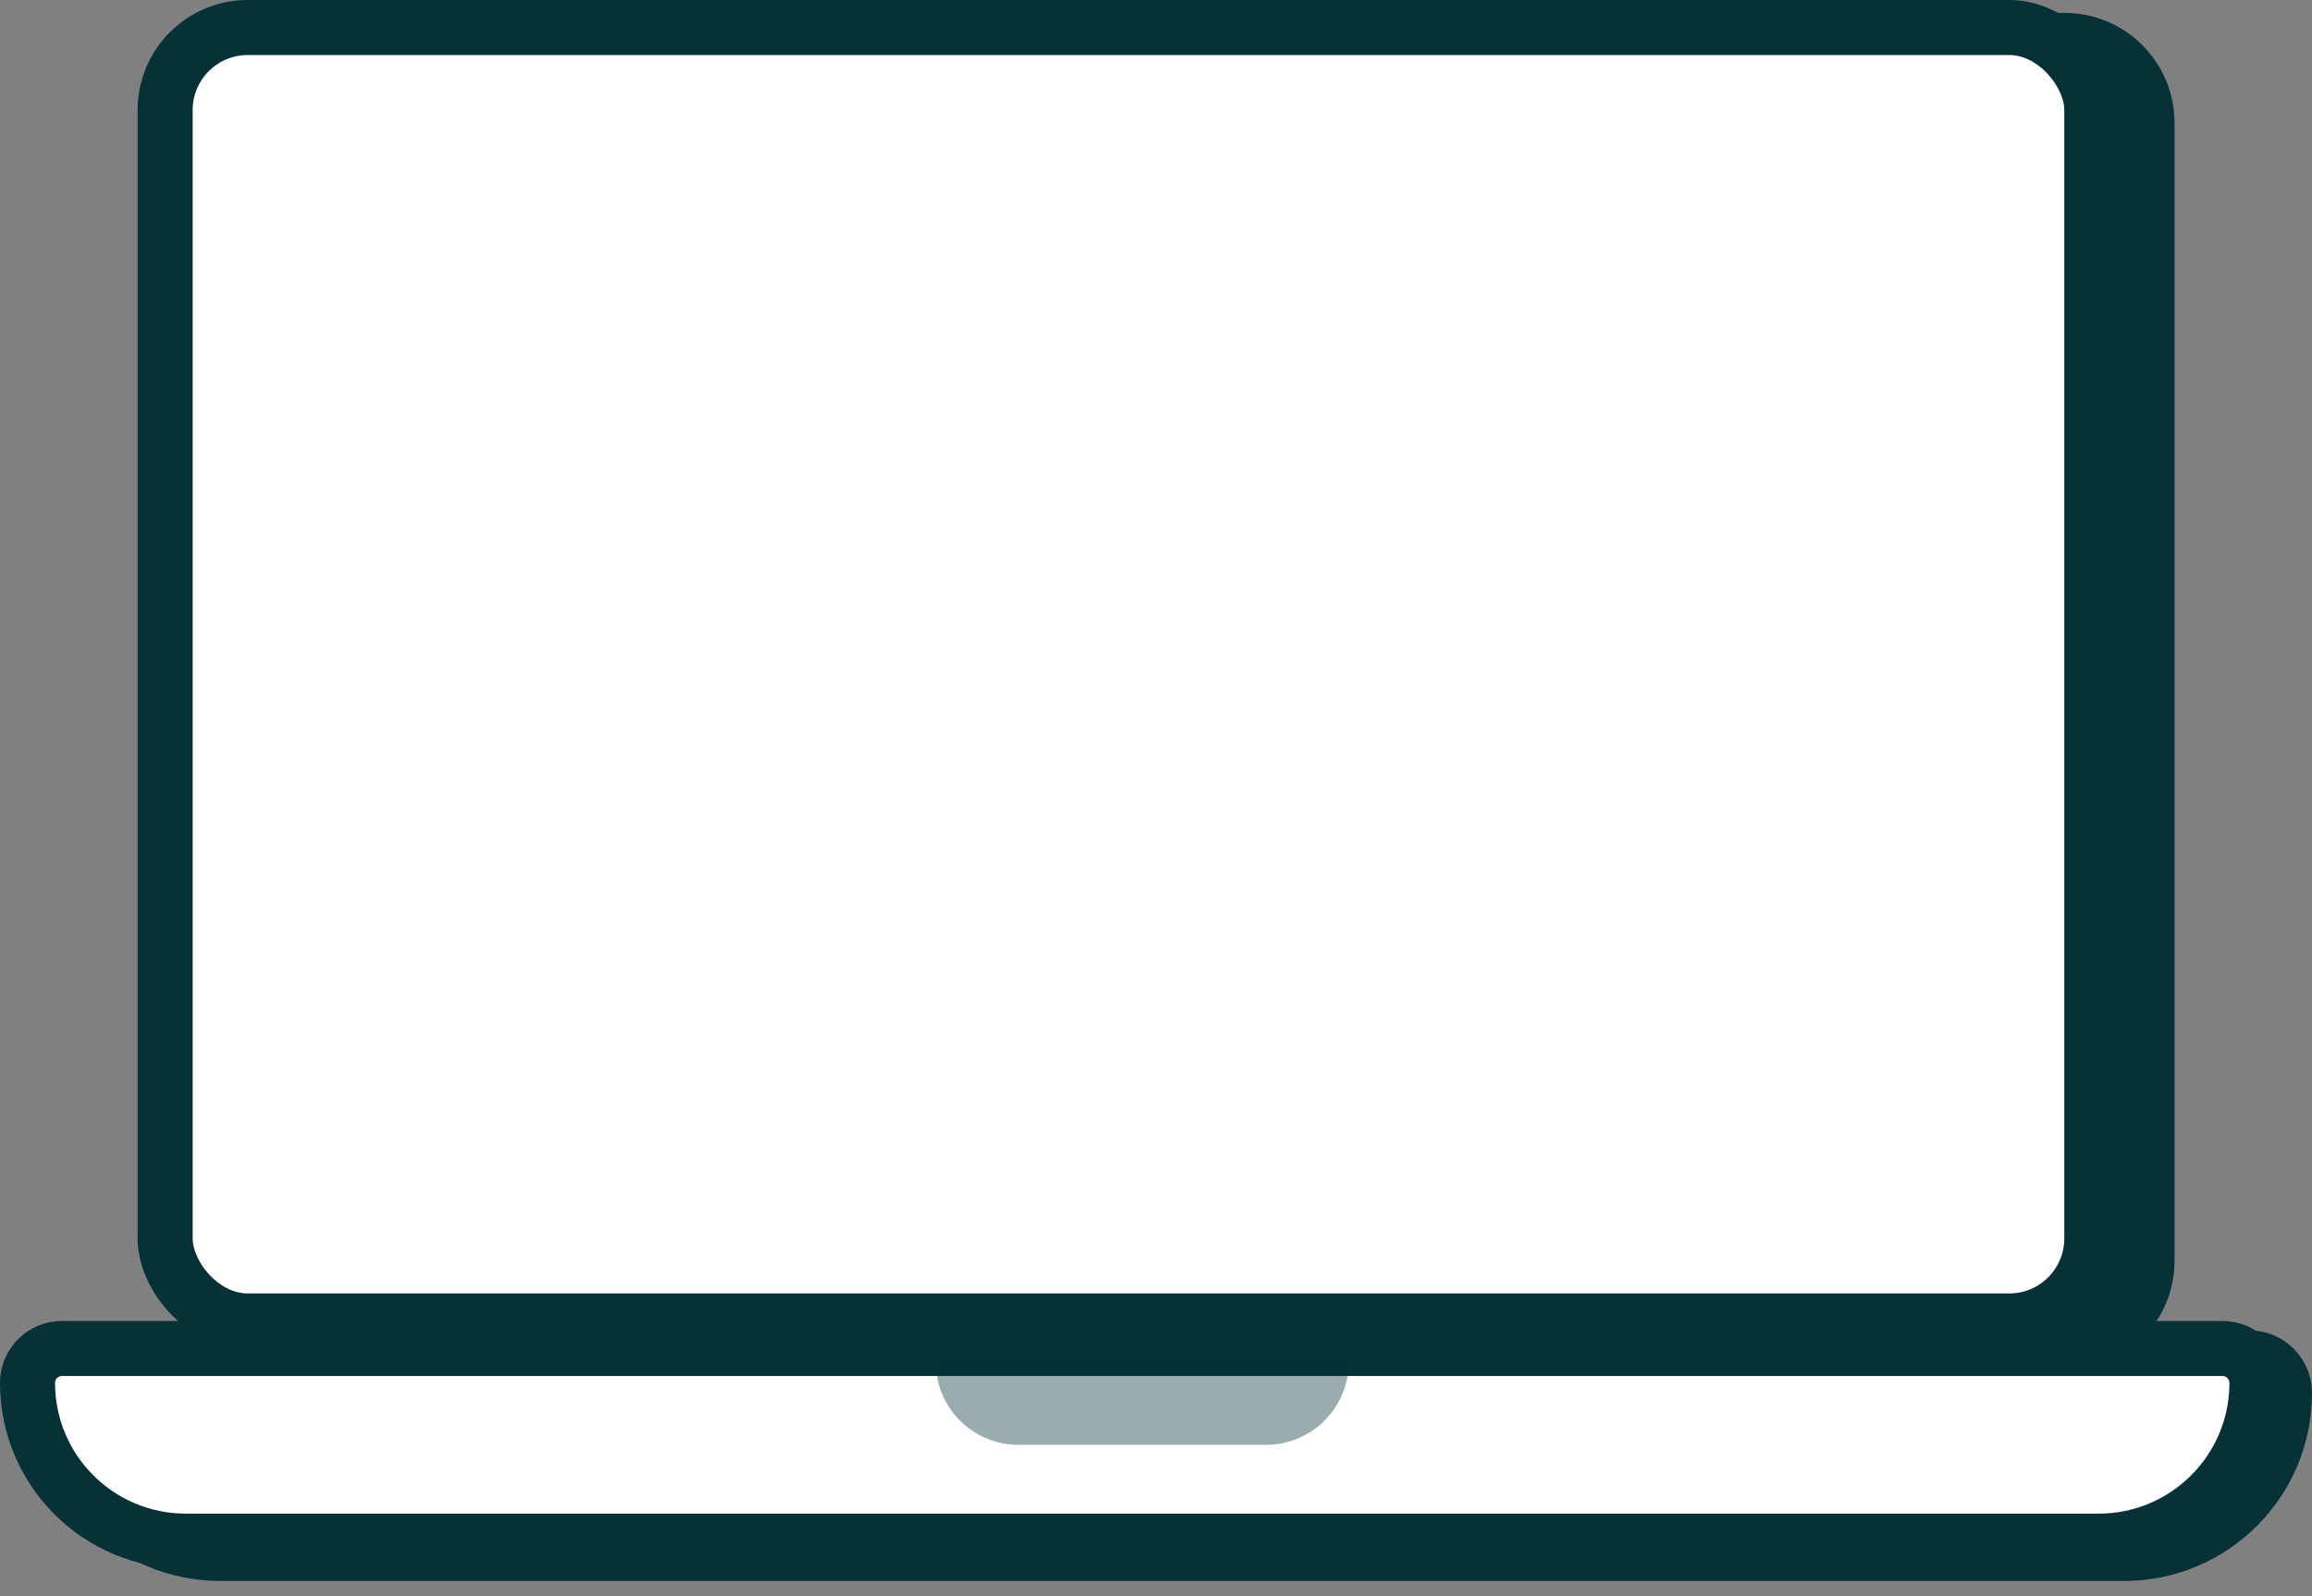
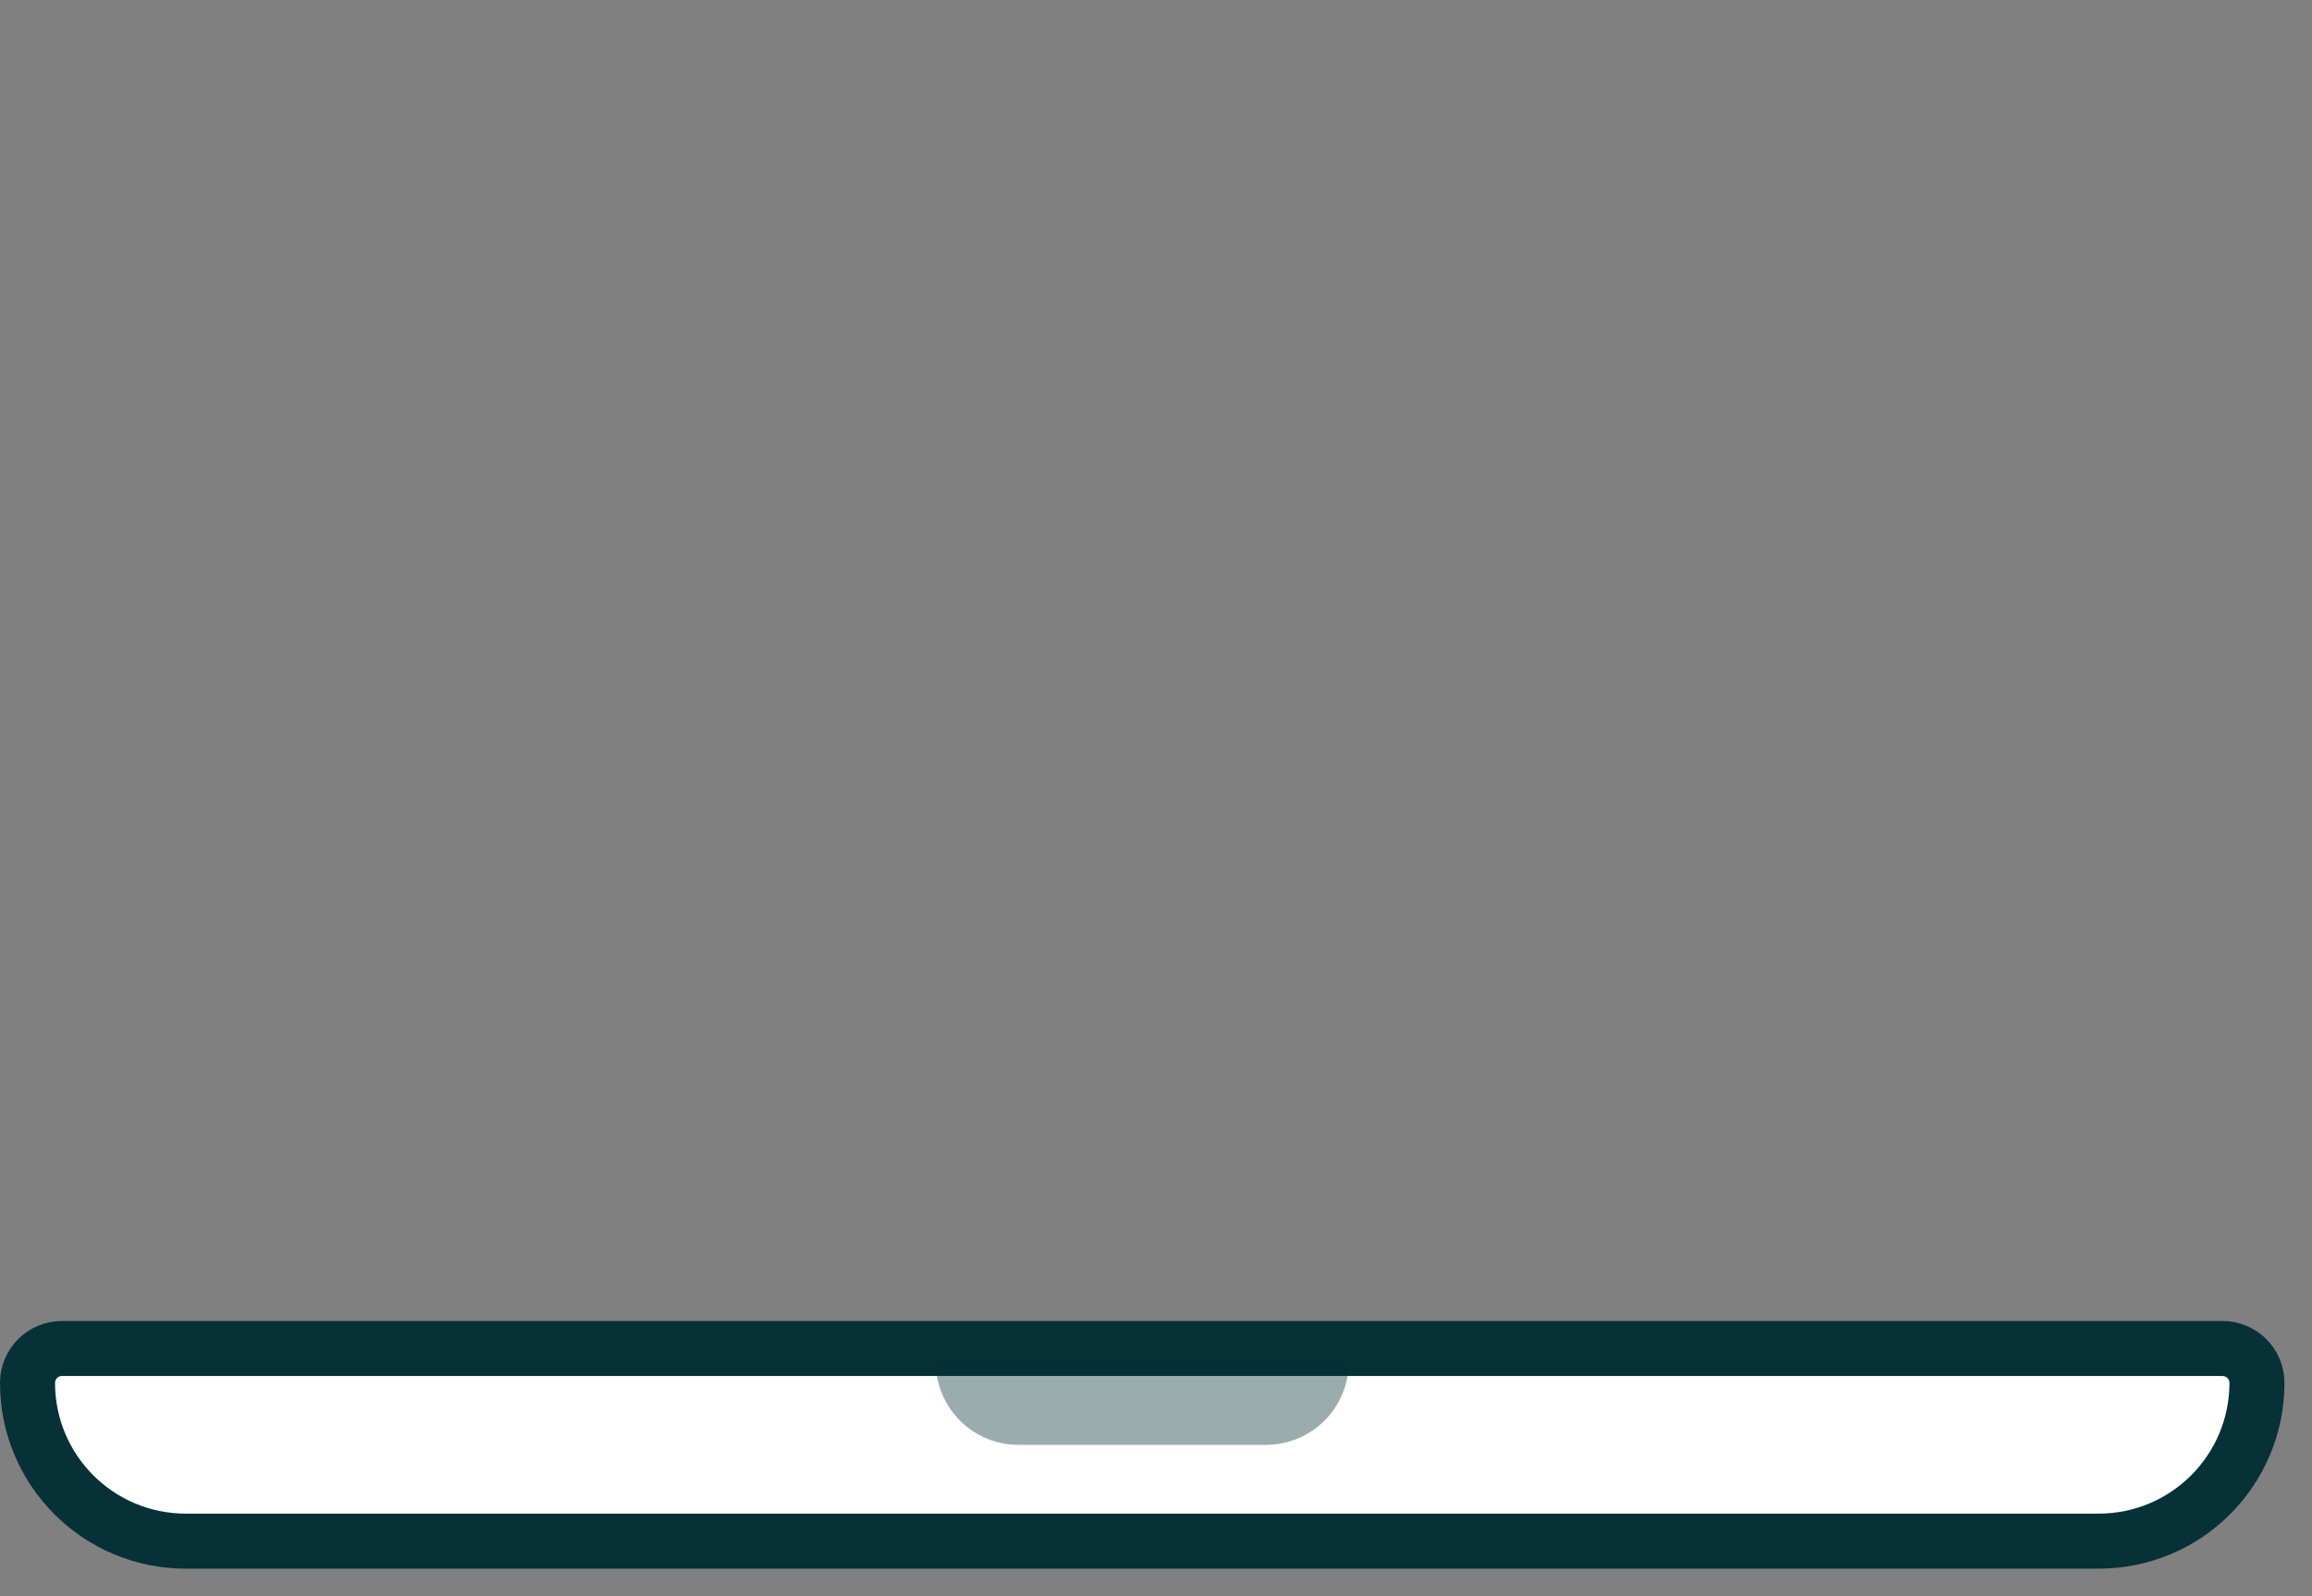
<svg xmlns="http://www.w3.org/2000/svg" width="84" height="58" viewBox="0 0 84 58" fill="none">
  <rect x="0" y="0" width="84" height="58" fill="#808080" stroke="none" />
-   <path fill-rule="evenodd" clip-rule="evenodd" d="M9.873 0.468C7.664 0.468 5.873 2.258 5.873 4.468V45.81C5.873 46.771 6.212 47.652 6.776 48.342H3.45C2.193 48.342 1.174 49.361 1.174 50.618C1.174 54.389 4.231 57.447 8.002 57.447H77.17C80.942 57.447 83.999 54.389 83.999 50.618C83.999 49.361 82.98 48.342 81.723 48.342H78.103C78.668 47.652 79.006 46.771 79.006 45.81V4.468C79.006 2.258 77.215 0.468 75.006 0.468H9.873Z" fill="#063137" />
-   <rect x="6" y="1" width="70" height="47" rx="3" fill="white" stroke="#063137" stroke-width="2" />
  <path d="M2.25 49H80.75C81.44 49 82 49.56 82 50.25C82 53.426 79.426 56 76.25 56H6.75C3.574 56 1 53.426 1 50.25C1 49.56 1.56 49 2.25 49Z" fill="white" stroke="#063137" stroke-width="2" />
  <path opacity="0.4" d="M34 49.5H49V49.5C49 51.157 47.657 52.5 46 52.5H37C35.343 52.5 34 51.157 34 49.5V49.5Z" fill="#063137" />
</svg>